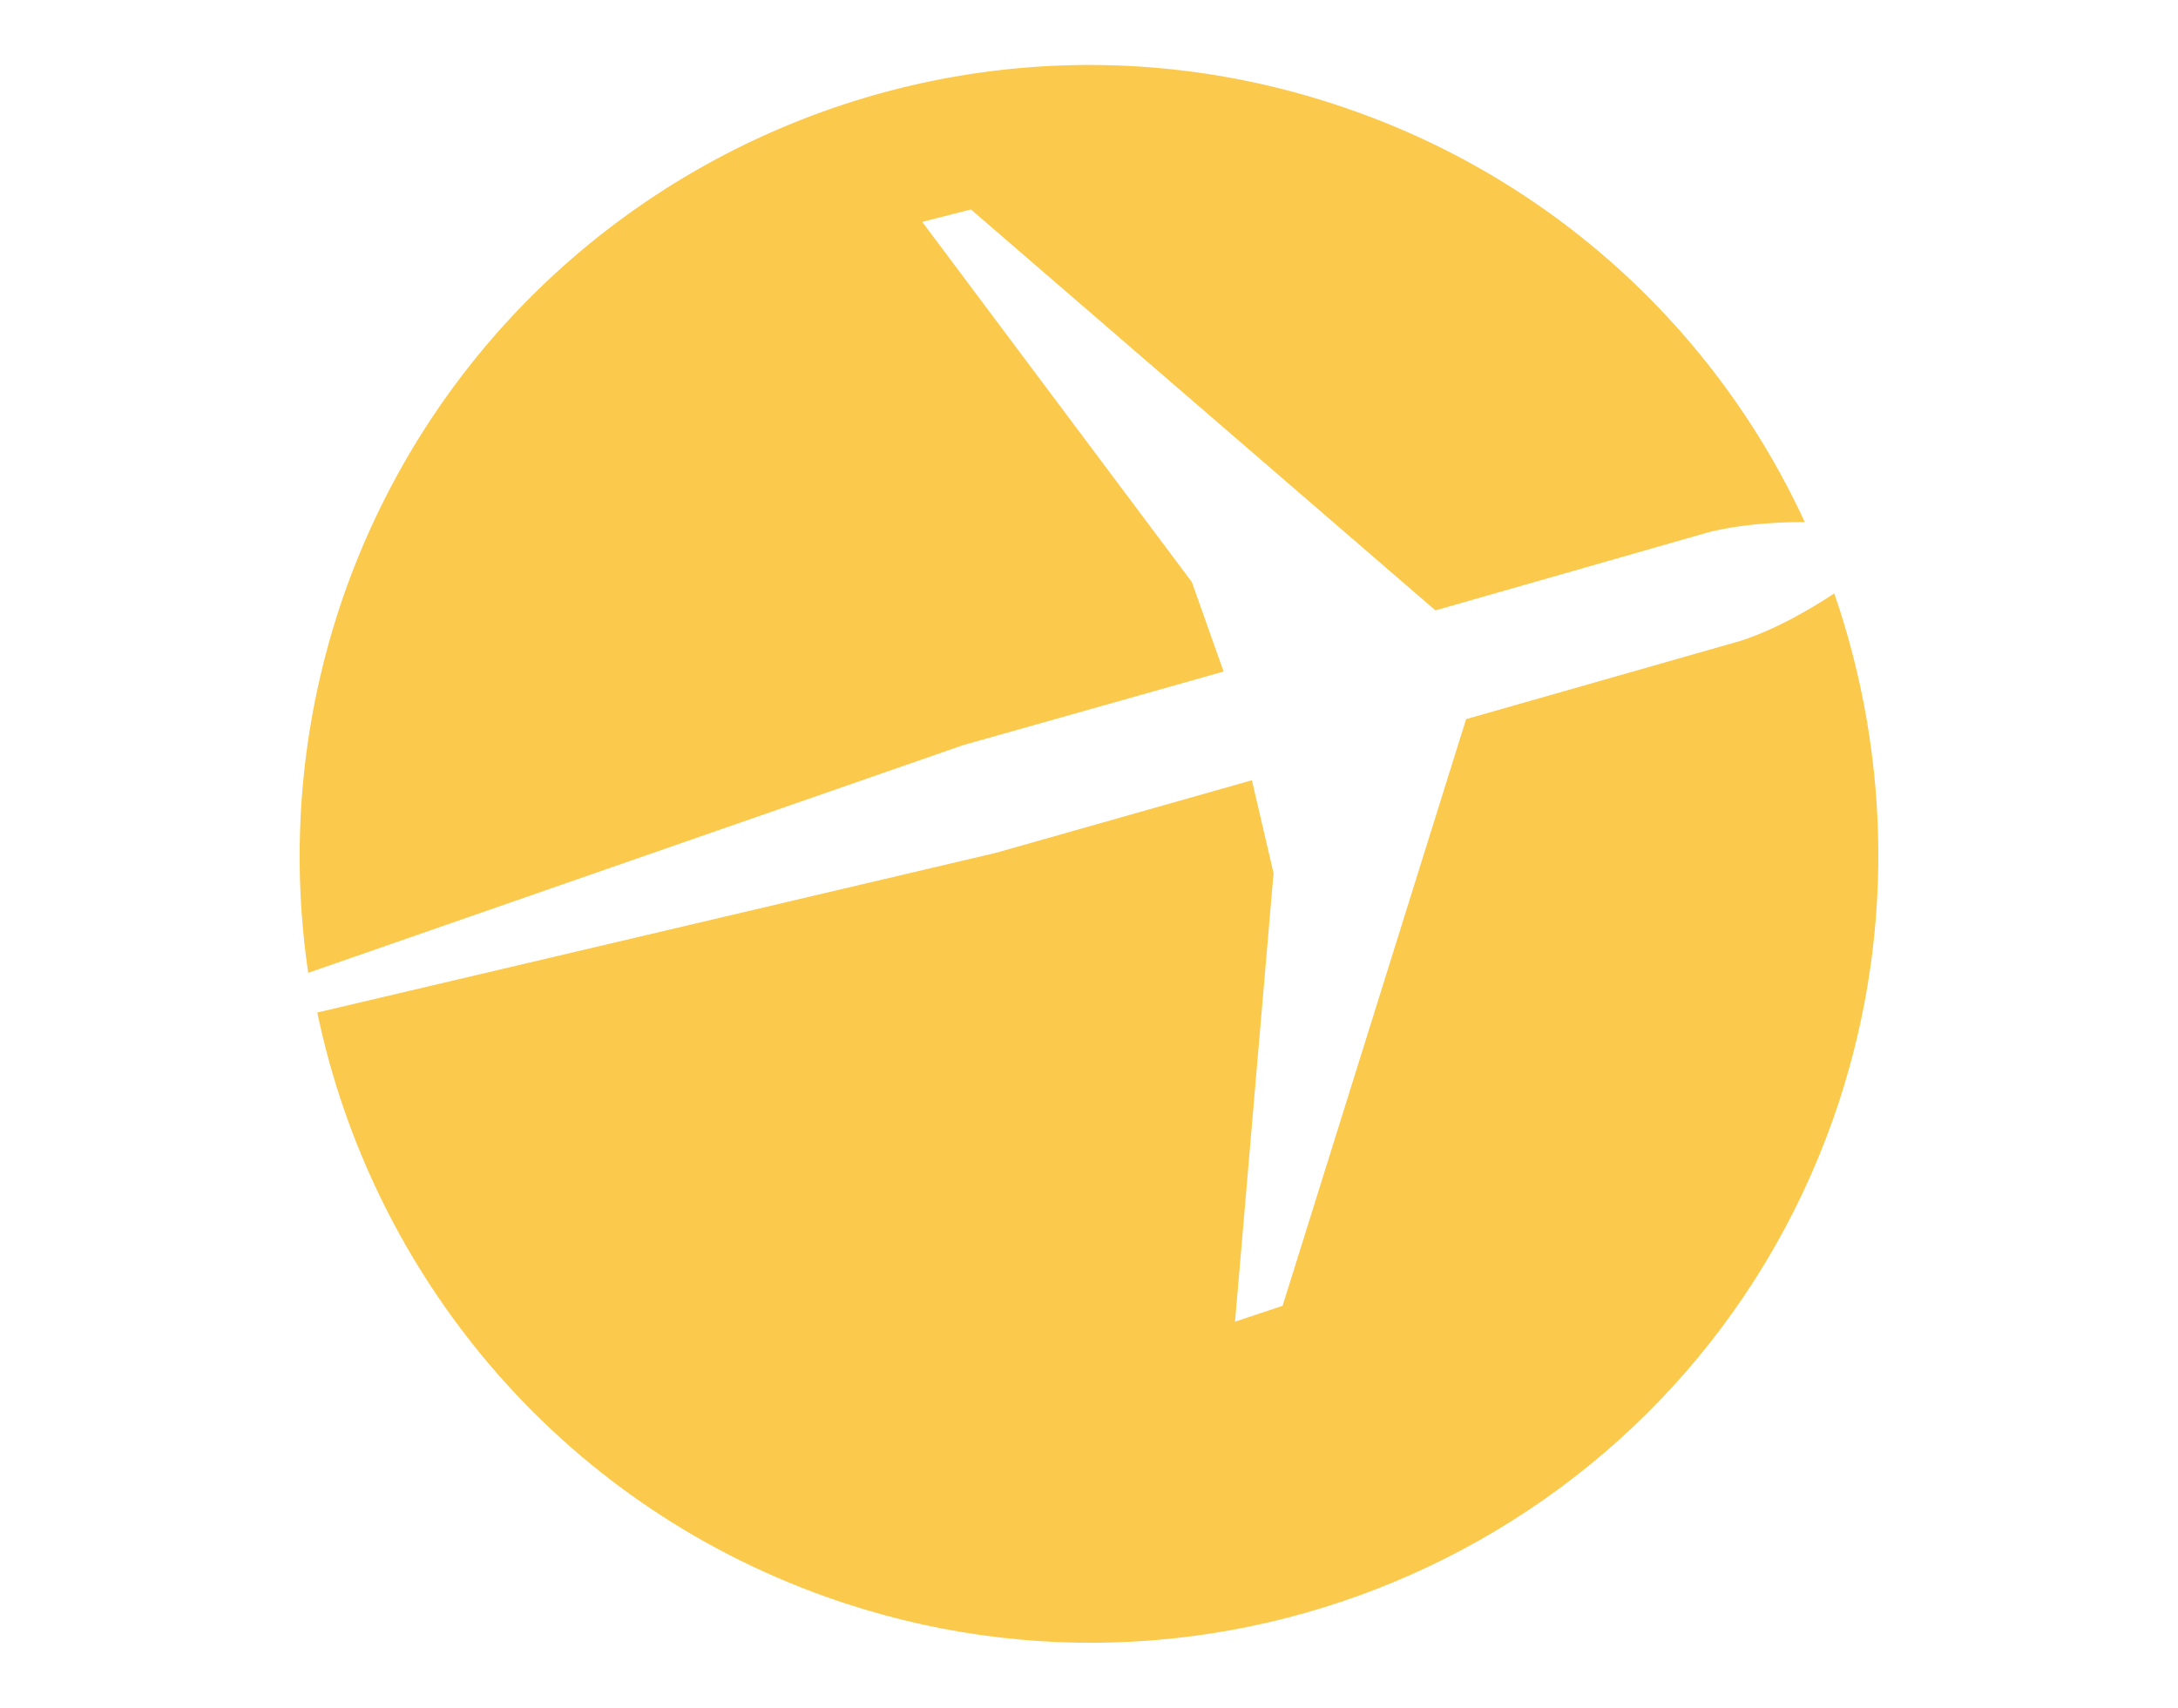
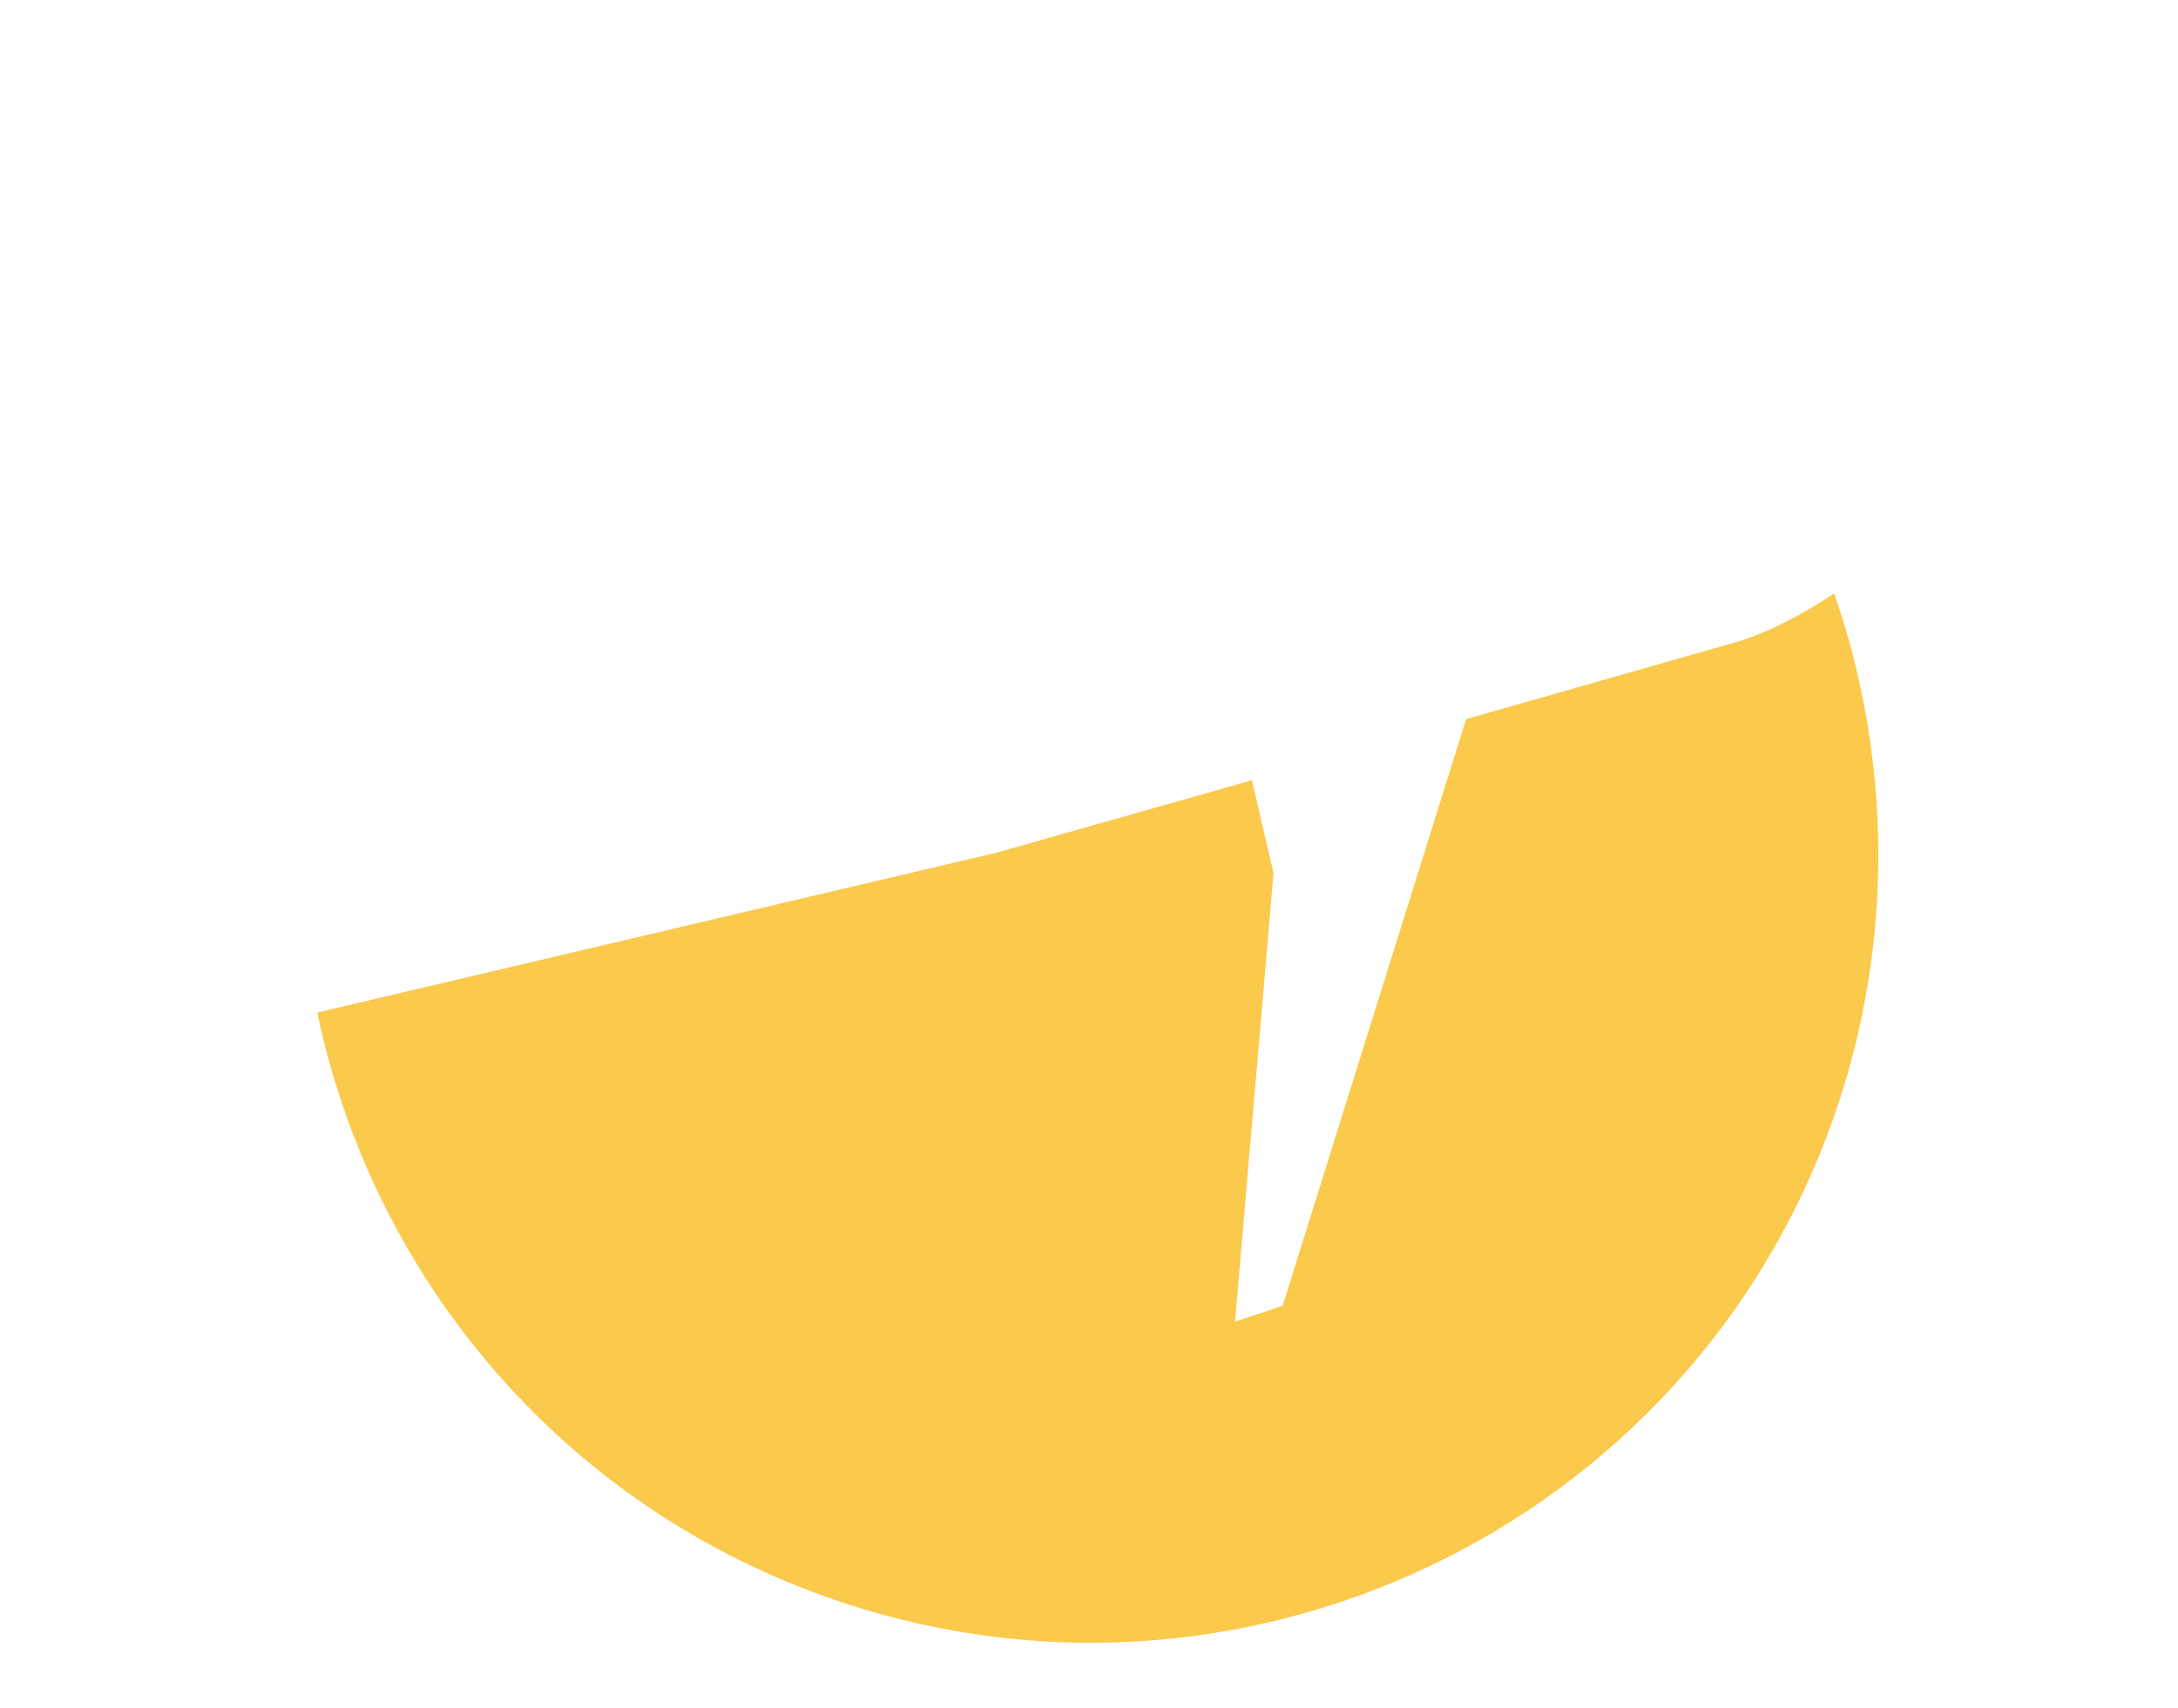
<svg xmlns="http://www.w3.org/2000/svg" id="Layer_1" data-name="Layer 1" viewBox="0 0 1080 847.06">
  <defs>
    <style>.cls-1{fill:#fbc94b;}</style>
  </defs>
-   <path class="cls-1" d="M606.74,333.08,591,288.7,457.31,110.06l24.16-6.18L711.79,302.75,847.17,264c15.73-3.94,33.71-5.06,47.75-5.06A389.26,389.26,0,0,0,671.34,55C468-17.46,244.4,88.72,171.37,292.64a394.54,394.54,0,0,0-18.53,189.87L477.54,369.6Z" />
  <path class="cls-1" d="M909.53,294.32c-11.8,7.87-29.21,18-46.63,23.6L727,356.68l-91,291-23.59,7.86,19.1-222.45L620.78,387,493.83,423l-336.5,79.2C184.3,631.38,275.86,744.29,409.56,792,612.92,864.51,837.06,758.34,909,555c30.9-87.64,28.65-179.2.56-260.66" />
</svg>